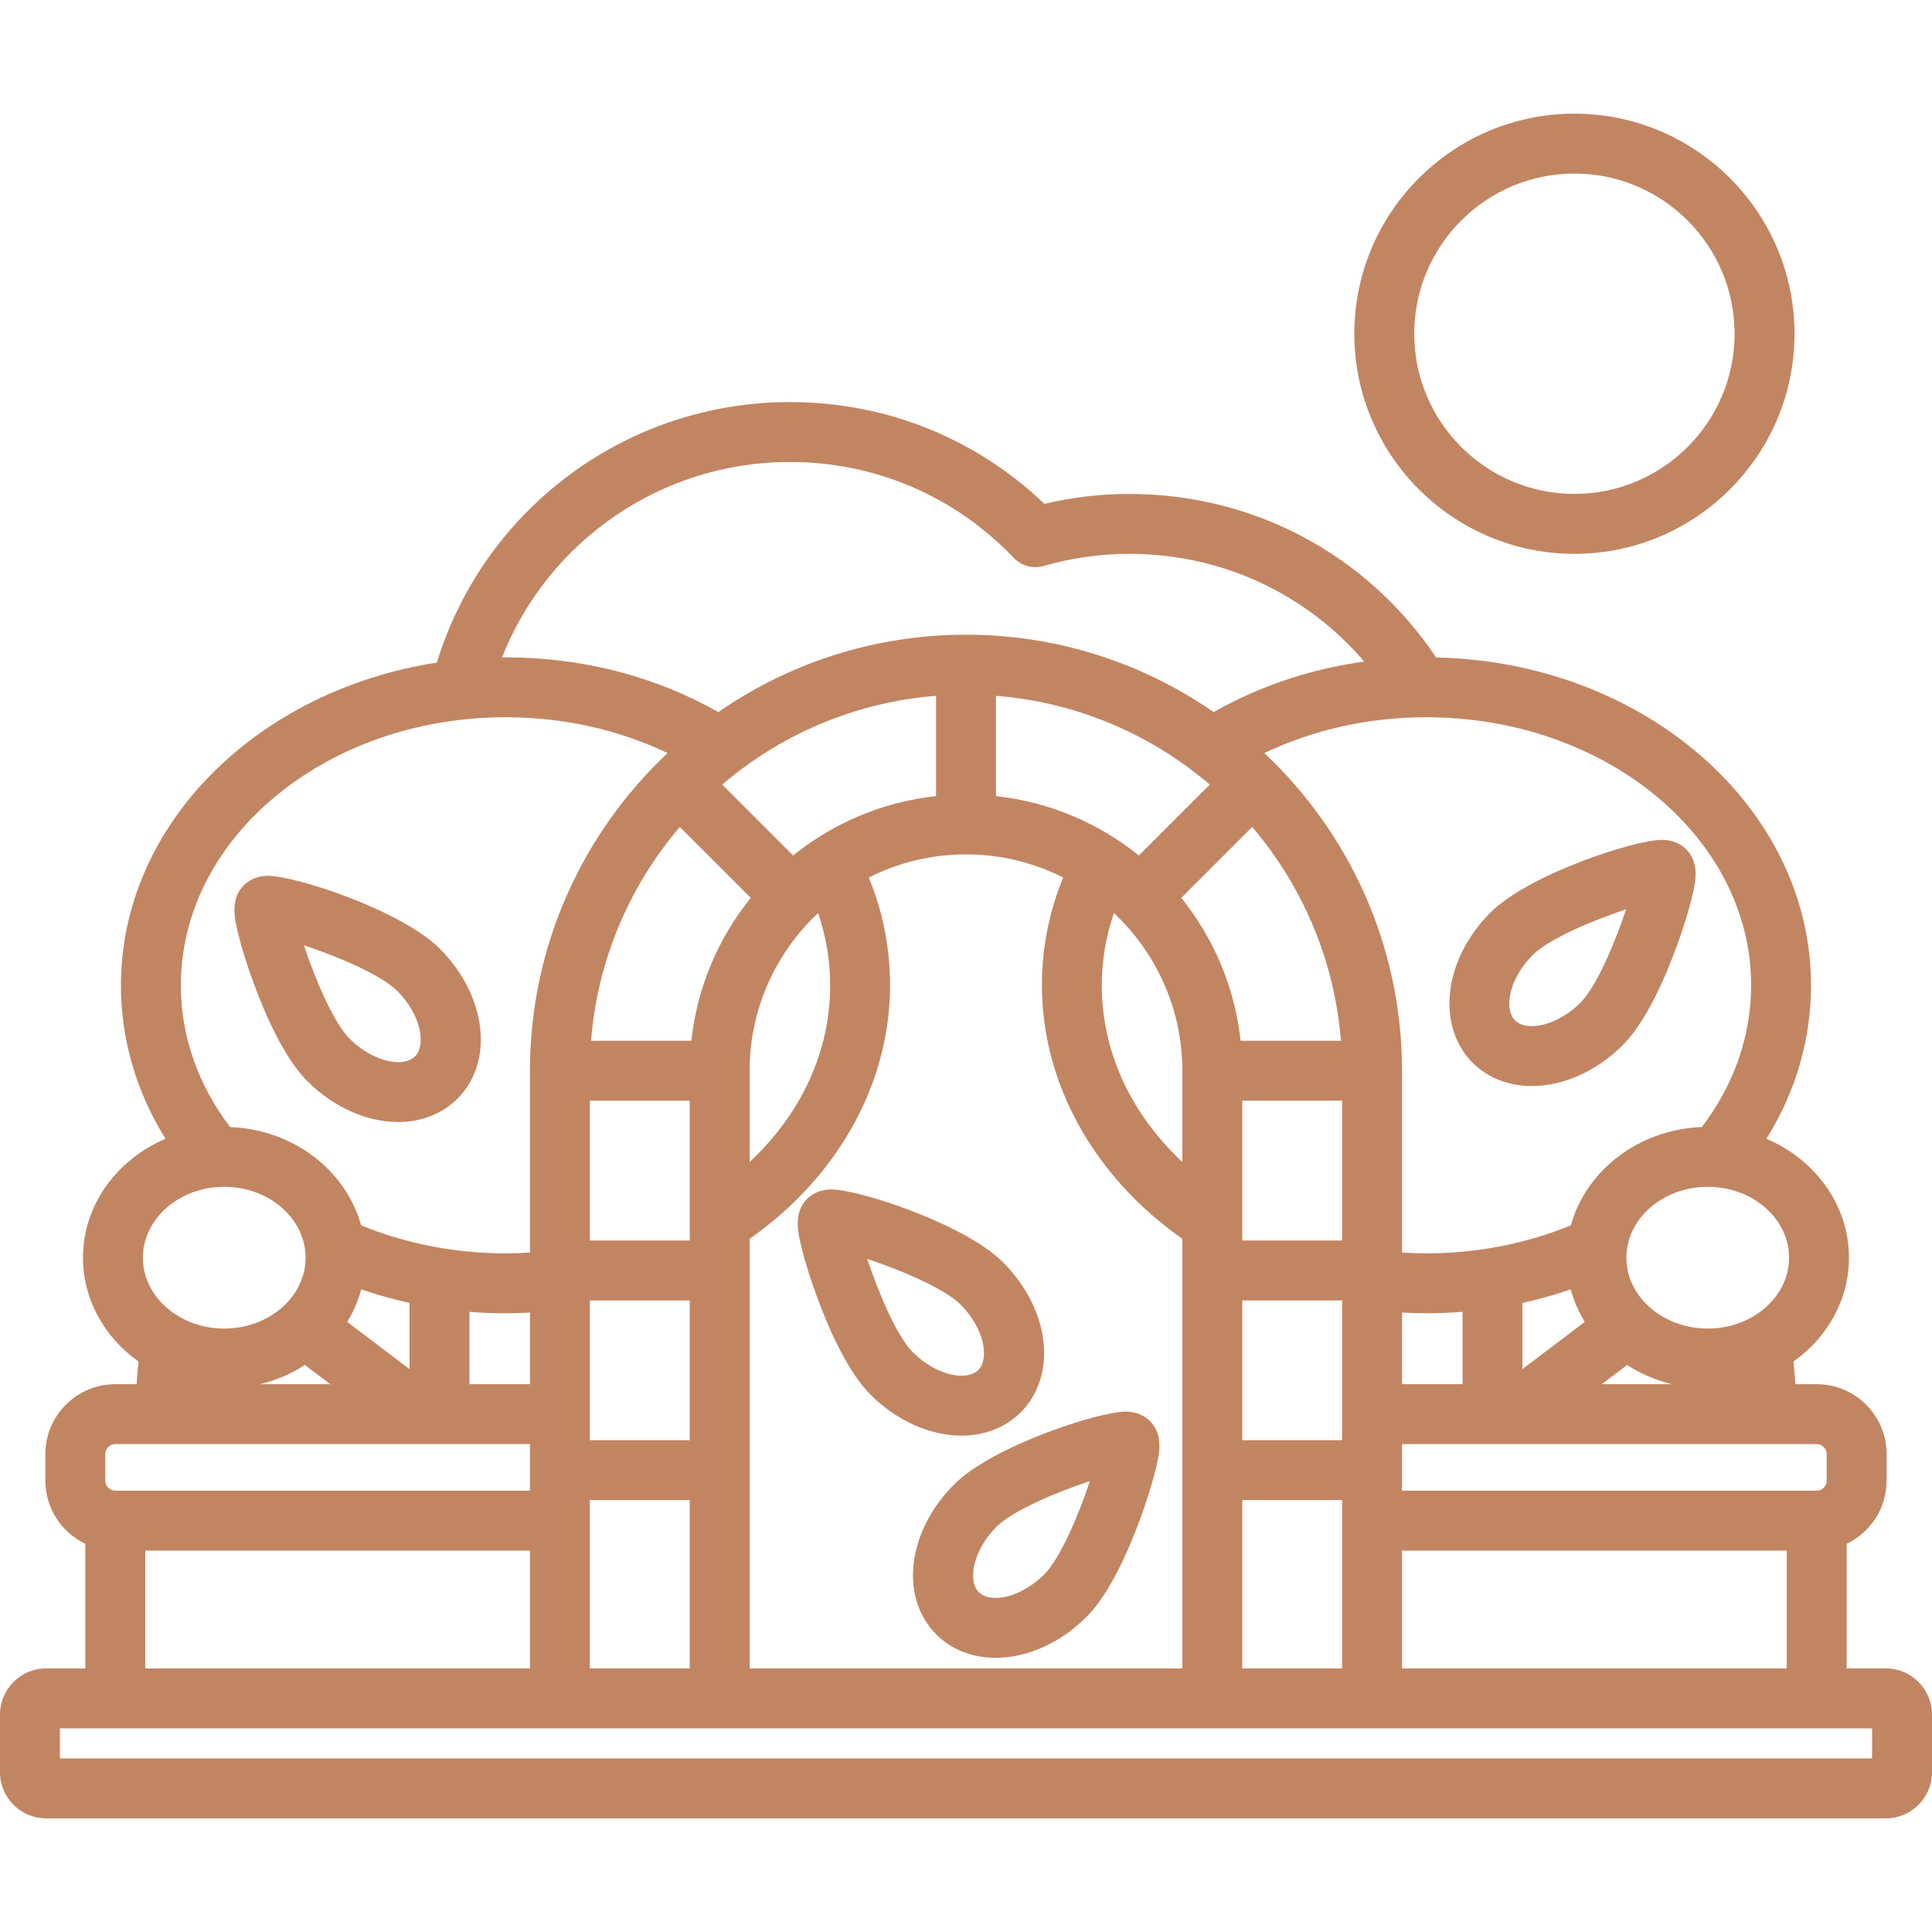
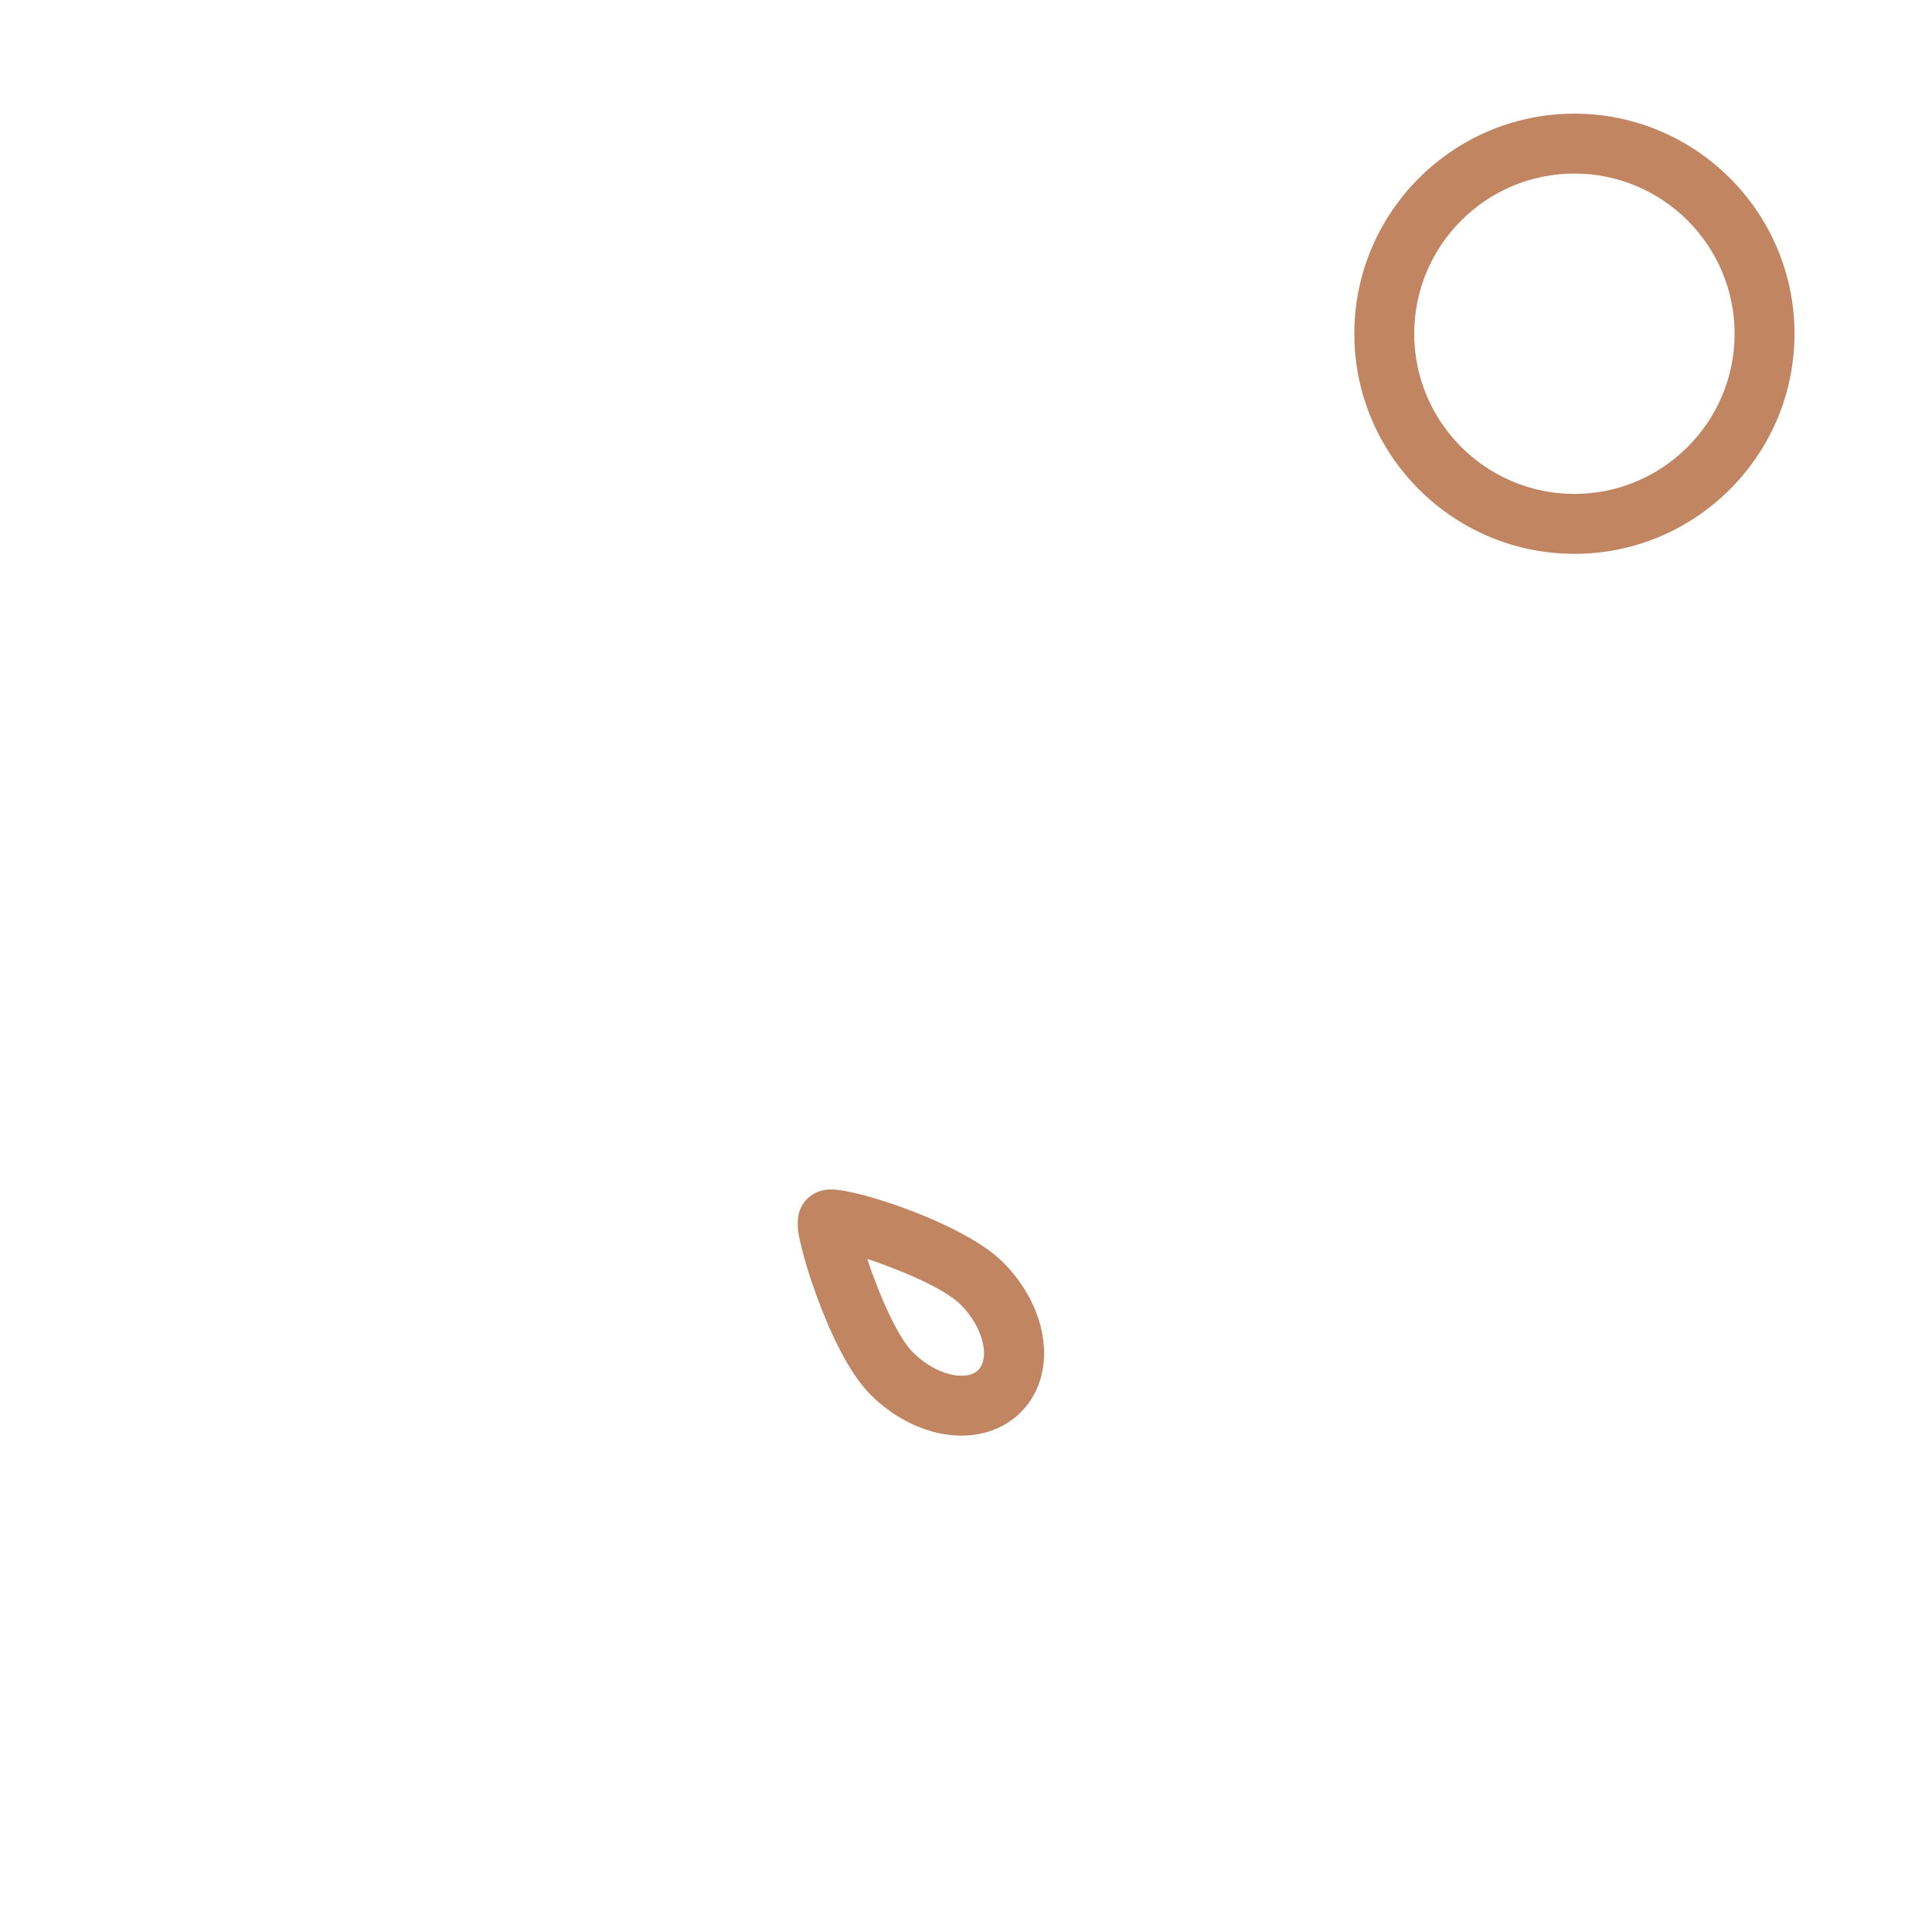
<svg xmlns="http://www.w3.org/2000/svg" fill="#c28562" height="800px" width="800px" id="Layer_1" viewBox="0 0 512 512" xml:space="preserve">
  <g>
    <g>
      <g>
-         <path d="M499.786,442.149h-10.4v-33.032c6.247-2.98,10.585-9.34,10.585-16.71v-7.058c0-10.213-8.31-18.523-18.523-18.523h-5.664     c-0.106-2.008-0.275-4.011-0.503-6.004c8.938-6.339,14.717-16.314,14.717-27.52c0-13.972-8.98-26.031-21.872-31.511     c7.75-12.457,11.815-26.313,11.815-40.673c0-47.193-44.334-85.721-99.349-86.885c-18.249-27.216-48.306-43.336-81.29-43.336     c-7.573,0-15.127,0.883-22.516,2.628c-18.275-17.43-42.049-26.973-67.454-26.973c-43.197,0-81.008,28.16-93.573,69.044     c-47.539,7.339-83.707,42.895-83.707,85.522c0,14.359,4.065,28.216,11.815,40.673c-12.892,5.48-21.872,17.538-21.872,31.511     c0,11.206,5.779,21.181,14.717,27.52c-0.228,1.993-0.397,3.995-0.503,6.004h-5.664c-10.213,0-18.523,8.31-18.523,18.523v7.058     c0,7.37,4.338,13.731,10.585,16.71v33.032H12.213C5.479,442.149,0,447.628,0,454.365v15.302c0,6.734,5.479,12.214,12.214,12.214     h487.573c6.735,0,12.214-5.48,12.214-12.214v-15.302C512,447.628,506.521,442.149,499.786,442.149z M481.448,382.701     c1.434,0,2.646,1.212,2.646,2.646v7.058c0,1.434-1.212,2.646-2.646,2.646H371.55v-12.35H481.448z M473.51,410.929v31.219H371.55     v-31.219H473.51z M371.55,366.824v-18.982c2.157,0.115,4.32,0.187,6.48,0.187c3.195,0,6.386-0.129,9.557-0.383v19.177H371.55z      M403.463,362.832v-17.545c4.354-0.952,8.625-2.152,12.791-3.584c0.823,3.052,2.088,5.94,3.723,8.613L403.463,362.832z      M424.478,366.824l6.72-5.094c3.56,2.3,7.564,4.047,11.874,5.094H424.478z M474.121,333.301c0,10.355-9.669,18.779-21.555,18.779     s-21.555-8.424-21.555-18.779c0-10.356,9.669-18.782,21.555-18.782C464.452,314.52,474.121,322.944,474.121,333.301z      M378.03,190.082c47.44,0,86.035,31.866,86.035,71.035c0,13.385-4.505,26.295-13.046,37.56     c-16.761,0.636-30.715,11.518-34.723,26.051c-11.824,4.861-24.965,7.424-38.266,7.424c-2.16,0-4.325-0.07-6.48-0.202v-48.195     c0-33.151-14.039-63.084-36.476-84.175C348.073,193.349,362.72,190.082,378.03,190.082z M198.659,328.299     c23.404-16.422,37.217-41.175,37.217-67.181c0-9.846-1.894-19.423-5.626-28.57c7.748-3.911,16.491-6.13,25.747-6.13     s17.999,2.219,25.747,6.13c-3.732,9.147-5.626,18.724-5.626,28.57c0,26.006,13.813,50.759,37.217,67.181v113.85H198.661v-113.85     H198.659z M156.32,381.671V344.62h26.462v37.051H156.32z M182.782,397.548v44.601H156.32v-44.601H182.782z M156.32,328.743     v-37.051h26.462v37.051H156.32z M156.636,275.815c1.705-21.526,10.279-41.145,23.524-56.668l18.791,18.79     c-8.539,10.609-14.187,23.634-15.731,37.877H156.636z M210.177,226.71l-18.791-18.79c15.524-13.246,35.147-21.82,56.675-23.525     v26.583C233.815,212.521,220.788,218.169,210.177,226.71z M219.999,261.118c0,17.541-7.622,33.989-21.34,46.827v-24.189     c0-16.469,6.989-31.327,18.143-41.793C218.909,248.158,219.999,254.567,219.999,261.118z M263.938,210.979v-26.584     c21.527,1.705,41.148,10.282,56.671,23.527l-18.79,18.79C291.209,218.172,278.183,212.523,263.938,210.979z M313.334,283.754     v24.189c-13.718-12.836-21.34-29.284-21.34-46.826c0-6.551,1.089-12.96,3.197-19.156     C306.346,252.429,313.334,267.286,313.334,283.754z M313.045,237.941l18.791-18.79c13.243,15.521,21.816,35.139,23.52,56.663     h-26.584C327.23,261.573,321.583,248.549,313.045,237.941z M329.211,397.548h26.462v44.601h-26.462V397.548z M329.211,381.671     V344.62h26.462v37.051H329.211z M329.211,328.743v-37.051h26.462v37.051H329.211z M209.332,122.429     c22.609,0,43.676,9.024,59.32,25.41c2.04,2.136,5.098,2.962,7.936,2.147c7.408-2.132,15.05-3.211,22.714-3.211     c24.34,0,46.782,10.474,62.237,28.552c-14.266,1.964-27.785,6.497-39.908,13.383c-18.656-12.922-41.275-20.507-65.636-20.507     s-46.981,7.585-65.636,20.507c-16.713-9.495-36.087-14.503-56.397-14.503c-0.307,0-0.613,0.007-0.92,0.011     C145.269,143.269,175.309,122.429,209.332,122.429z M133.964,190.082c15.309,0,29.956,3.266,42.956,9.498     c-22.439,21.092-36.476,51.024-36.476,84.175v48.195c-2.155,0.132-4.32,0.202-6.48,0.202c-13.301,0-26.441-2.564-38.266-7.424     c-4.008-14.533-17.962-25.416-34.723-26.051c-8.541-11.266-13.046-24.176-13.046-37.56     C47.928,221.949,86.523,190.082,133.964,190.082z M140.443,347.844v18.982h-16.036v-19.177c3.171,0.254,6.361,0.383,9.557,0.383     C136.123,348.031,138.285,347.959,140.443,347.844z M108.53,345.287v17.545l-16.512-12.516c1.634-2.672,2.898-5.561,3.723-8.613     C99.903,343.135,104.176,344.335,108.53,345.287z M87.515,366.824H68.92c4.31-1.047,8.314-2.794,11.874-5.094L87.515,366.824z      M59.426,314.52c11.886,0,21.555,8.425,21.555,18.782c0,10.355-9.669,18.779-21.555,18.779c-11.886,0-21.555-8.424-21.555-18.779     C37.871,322.944,47.54,314.52,59.426,314.52z M27.898,385.348c0-1.434,1.212-2.646,2.646-2.646h109.898v12.35H30.544     c-1.434,0-2.646-1.212-2.646-2.646V385.348z M140.443,410.929v31.219H38.483v-31.219H140.443z M496.123,466.003H15.877v-7.978     h480.246V466.003z" fill="#c28562" />
        <path d="M417.237,146.774c32.162,0,58.327-26.167,58.327-58.327c0-32.162-26.165-58.327-58.327-58.327     c-32.162,0-58.327,26.167-58.327,58.327S385.075,146.774,417.237,146.774z M417.237,45.995c23.407,0,42.45,19.043,42.45,42.45     s-19.043,42.45-42.45,42.45c-23.407,0-42.45-19.043-42.45-42.45S393.83,45.995,417.237,45.995z" fill="#c28562" />
-         <path d="M248.163,433.174c3.976,3.976,9.542,6.165,15.673,6.165h0.001c8.425,0,17.218-3.96,24.122-10.864     c6.108-6.108,11.121-17.553,14.251-26.079c1.639-4.463,3.039-8.929,3.943-12.578c1.046-4.219,2.348-9.471-1.406-13.23     c-1.137-1.137-3.172-2.493-6.408-2.493c-7.338,0-35.365,9.167-45.477,19.283C240.388,405.852,238.324,423.333,248.163,433.174z      M264.088,404.602c4.32-4.321,16.028-9.209,24.744-12.103c-2.893,8.718-7.781,20.426-12.102,24.747     c-3.833,3.833-8.773,6.213-12.894,6.213c-1.338,0-3.195-0.262-4.447-1.515C256.406,418.962,257.782,410.91,264.088,404.602z" fill="#c28562" />
-         <path d="M67.166,260.403c3.13,8.526,8.143,19.97,14.25,26.078c6.903,6.904,15.696,10.865,24.123,10.865     c6.132,0,11.698-2.189,15.674-6.166c9.839-9.84,7.774-27.319-4.699-39.794c-10.113-10.116-38.139-19.283-45.477-19.283     c-3.236,0-5.27,1.356-6.412,2.497c-3.749,3.754-2.448,9.007-1.401,13.226C64.127,251.473,65.527,255.941,67.166,260.403z      M105.285,262.611c6.306,6.307,7.682,14.358,4.7,17.342c-1.252,1.253-3.11,1.516-4.447,1.516c-4.122,0-9.063-2.38-12.895-6.214     c-4.321-4.32-9.209-16.029-12.103-24.745C89.257,253.401,100.966,258.289,105.285,262.611z" fill="#c28562" />
-         <path d="M405.94,287.811c8.425,0,17.218-3.96,24.123-10.864c6.107-6.108,11.12-17.553,14.25-26.079     c1.639-4.464,3.039-8.929,3.943-12.578c1.046-4.221,2.349-9.474-1.406-13.229c-1.138-1.137-3.172-2.493-6.408-2.493     c-7.338,0-35.365,9.167-45.477,19.283c-5.607,5.608-9.33,12.561-10.485,19.581c-1.296,7.873,0.814,15.24,5.786,20.212     C394.24,285.621,399.807,287.811,405.94,287.811z M400.146,264.012c0.612-3.716,2.815-7.7,6.047-10.933     c4.32-4.321,16.029-9.208,24.744-12.103c-2.894,8.715-7.782,20.425-12.102,24.745c-3.833,3.833-8.774,6.213-12.894,6.213     c-1.338,0-3.194-0.262-4.448-1.517C399.699,268.624,399.879,265.634,400.146,264.012z" fill="#c28562" />
        <path d="M216.444,343.513c3.13,8.526,8.143,19.97,14.25,26.078c6.903,6.904,15.696,10.865,24.123,10.865     c6.132,0.001,11.698-2.189,15.674-6.166c9.839-9.84,7.775-27.32-4.699-39.794c-10.113-10.116-38.139-19.283-45.477-19.283     c-3.236,0-5.27,1.356-6.412,2.497c-3.749,3.754-2.448,9.007-1.401,13.226C213.405,334.582,214.806,339.05,216.444,343.513z      M254.564,345.722c6.306,6.307,7.682,14.359,4.7,17.342c-1.252,1.253-3.11,1.516-4.447,1.516c-4.122,0-9.063-2.38-12.895-6.214     c-4.32-4.321-9.208-16.03-12.102-24.746C238.536,336.512,250.245,341.401,254.564,345.722z" fill="#c28562" />
      </g>
    </g>
  </g>
</svg>